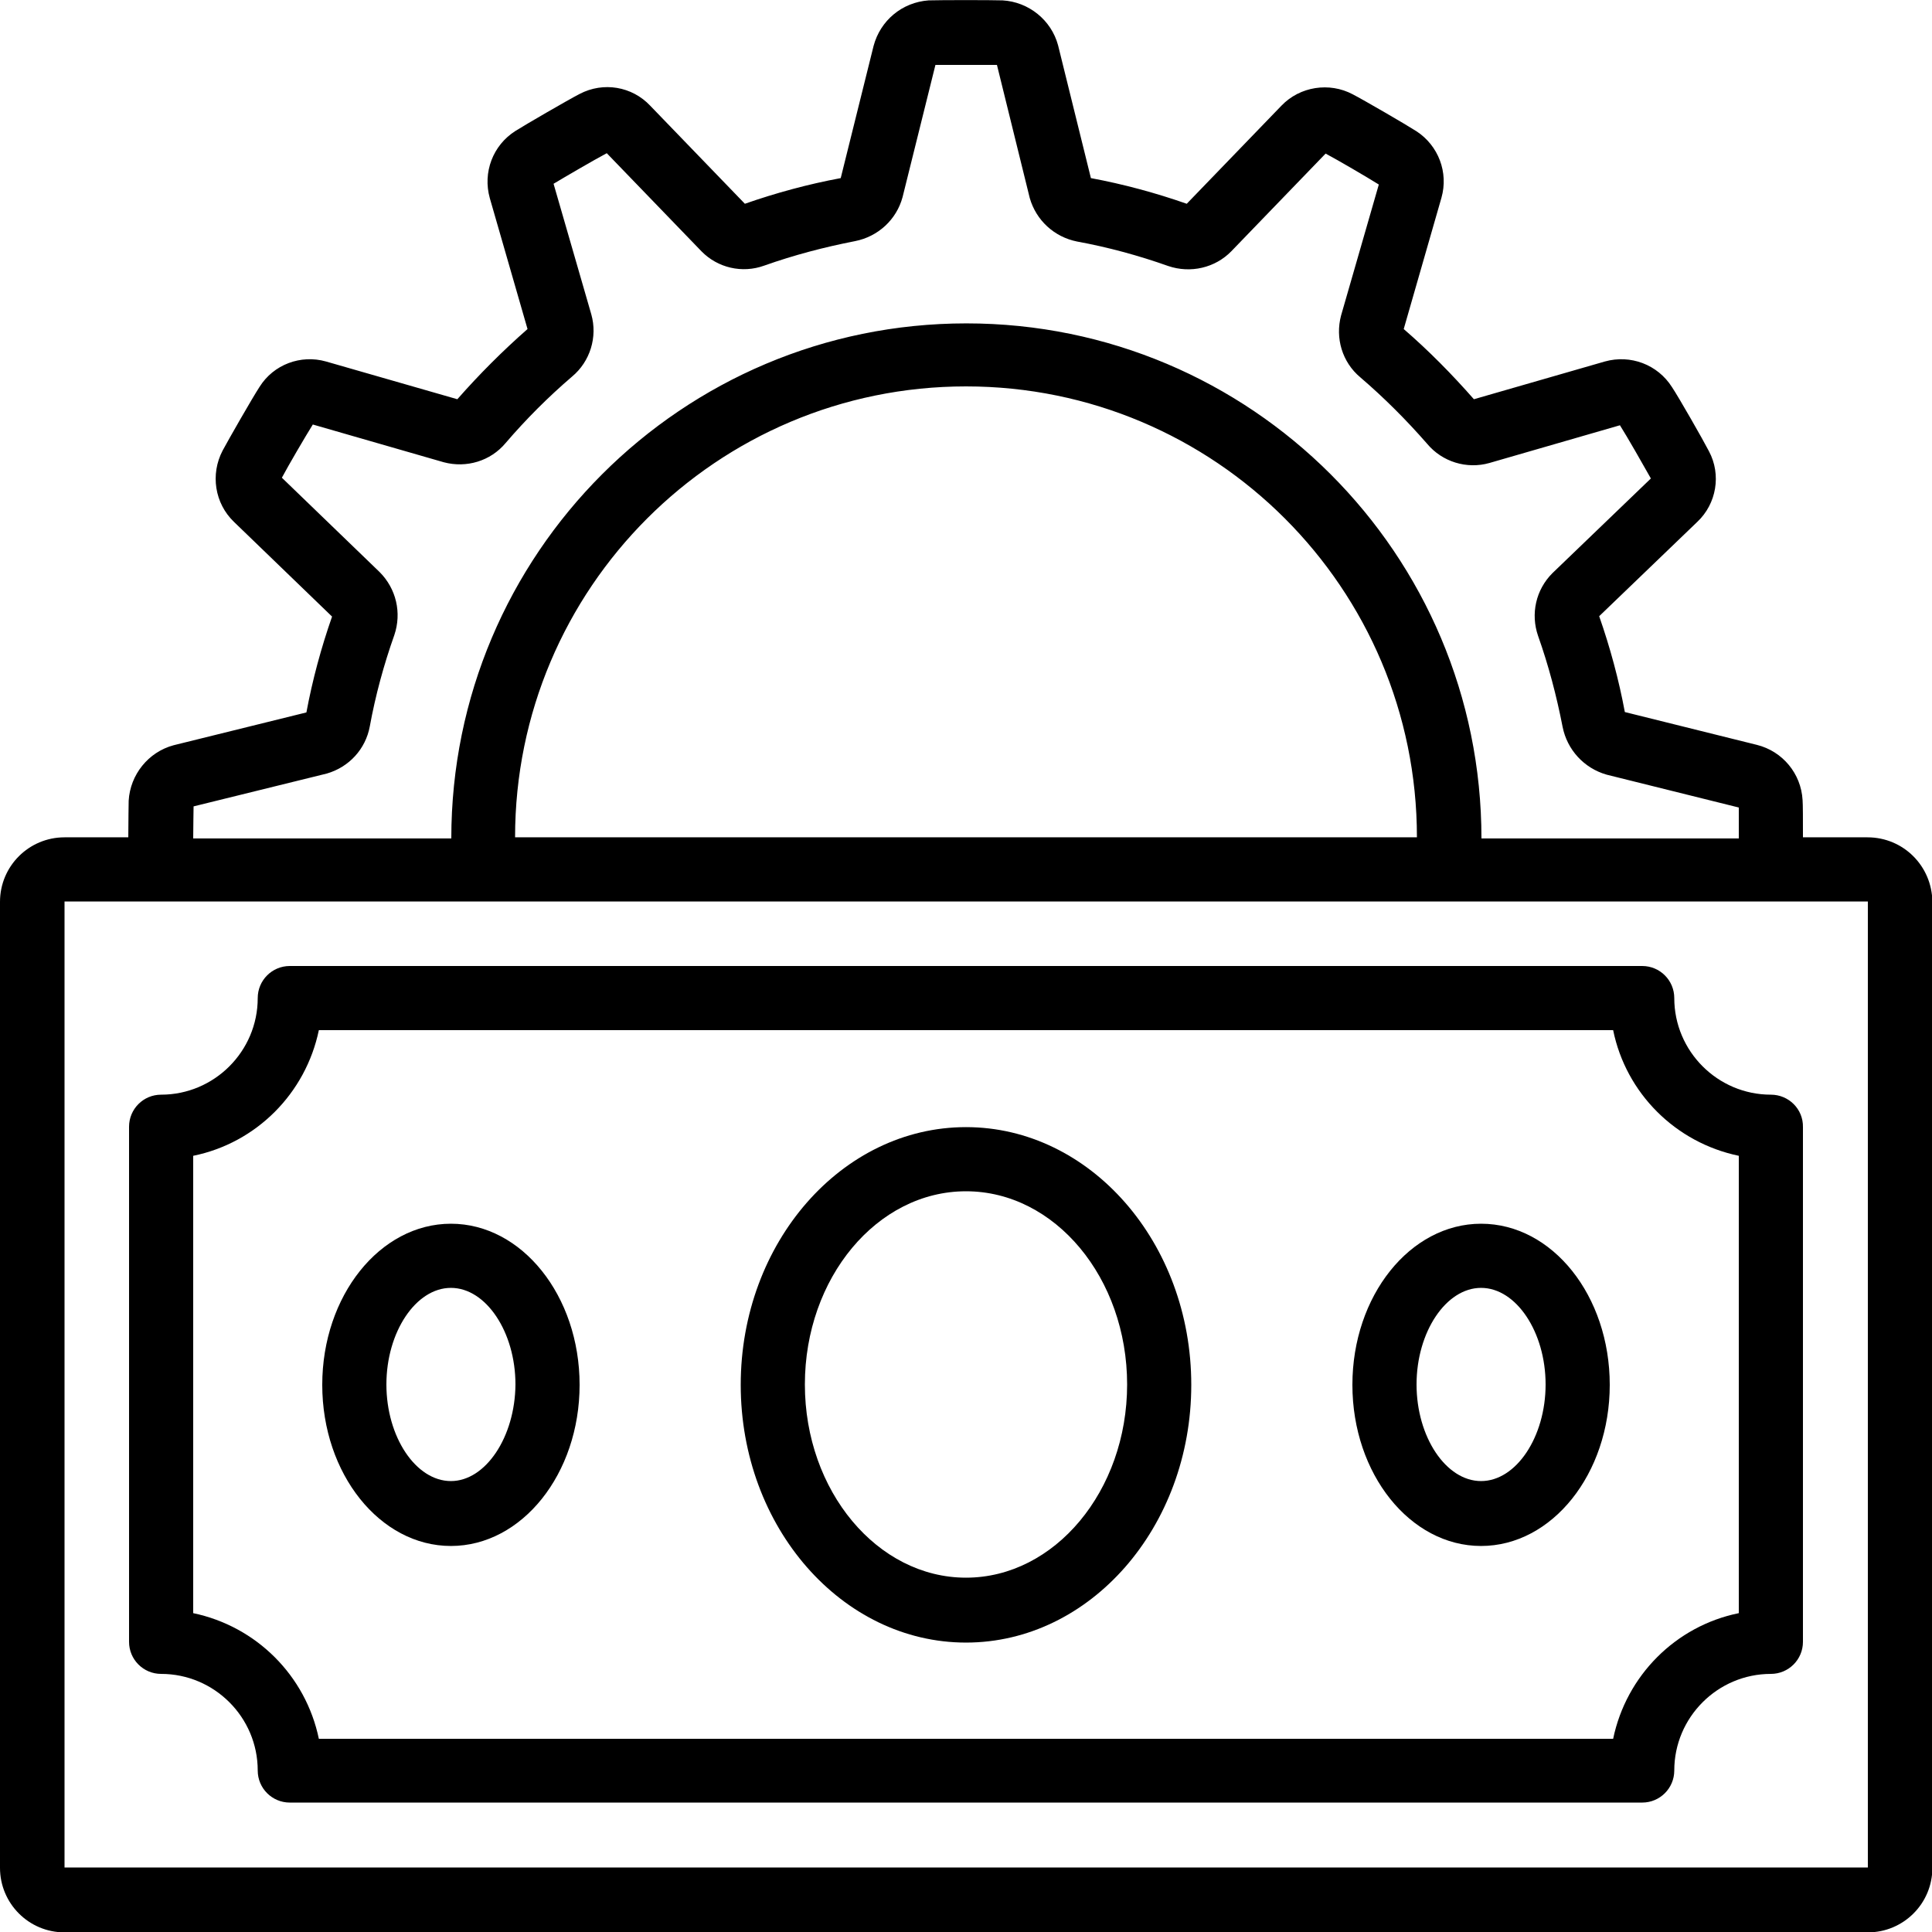
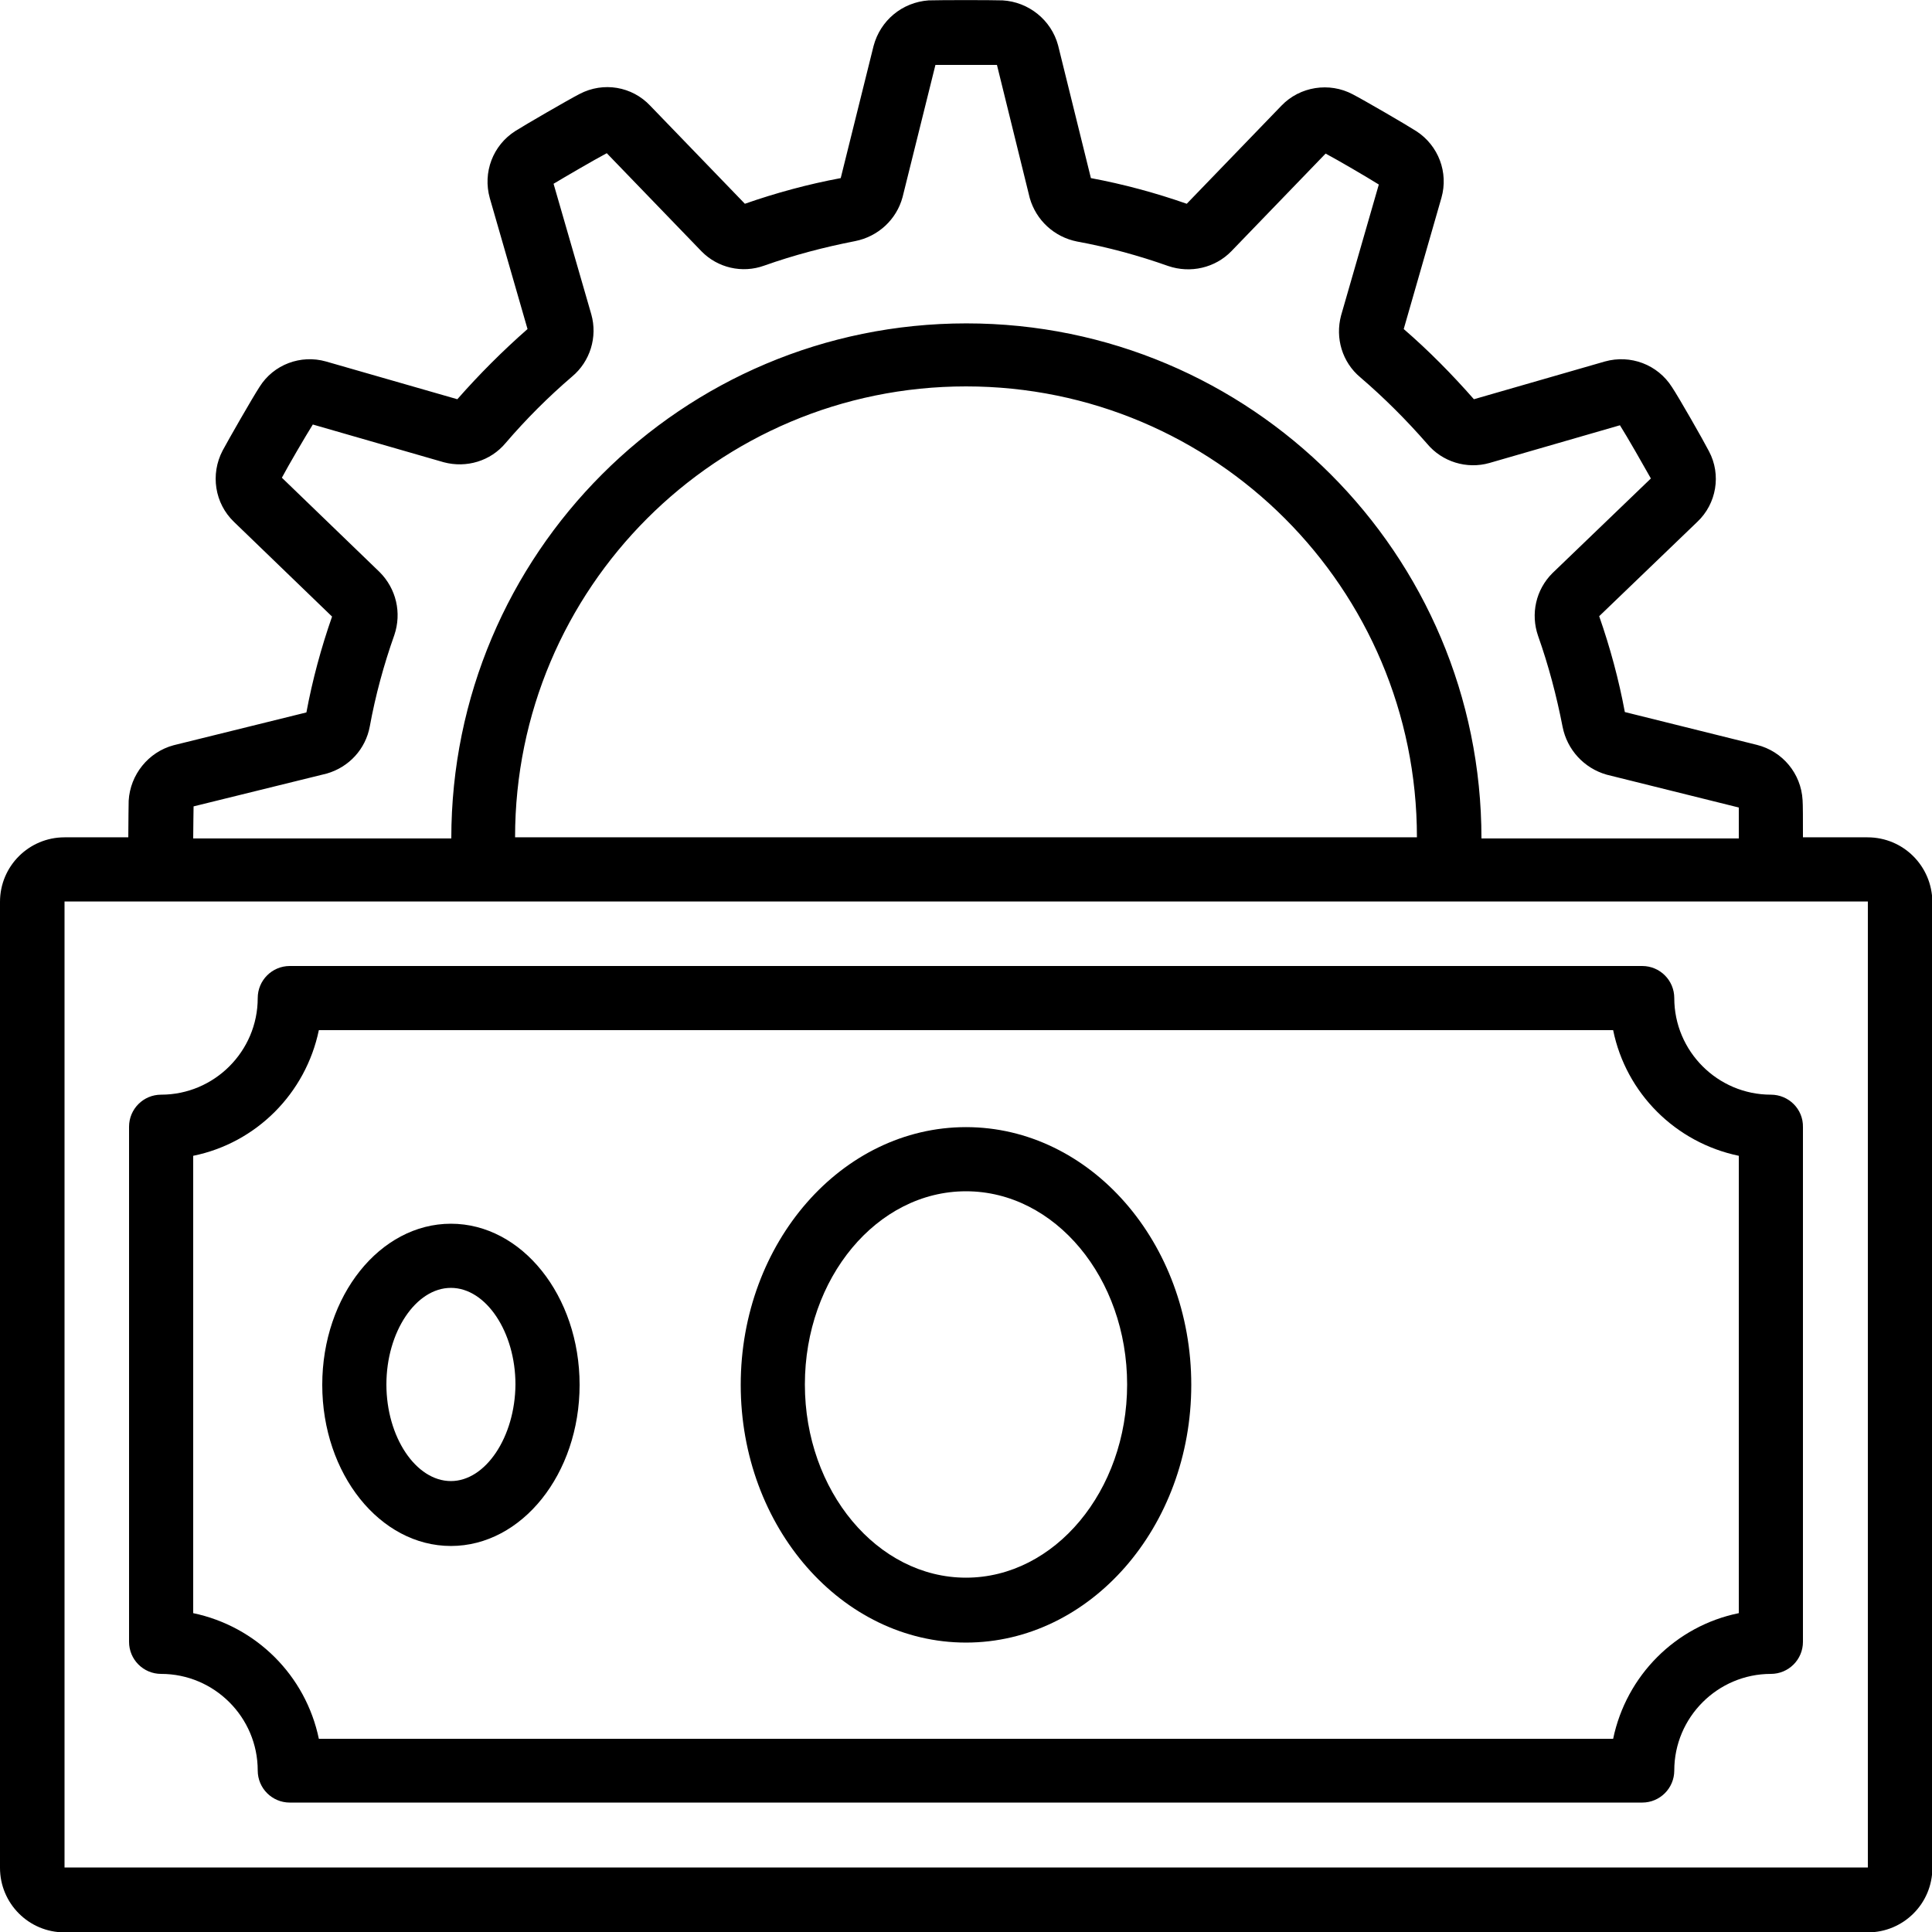
<svg xmlns="http://www.w3.org/2000/svg" version="1.1" id="Icons" x="0px" y="0px" viewBox="0 0 512 512" style="enable-background:new 0 0 512 512;" xml:space="preserve">
  <path d="M494.9,221.9h-17.1c0-4.4,0-8.9-0.1-9.9c-0.4-7-5.3-12.9-12.1-14.6l-35-8.7c-1.6-8.6-3.9-17.1-6.8-25.4l26-25  c5.1-4.8,6.4-12.5,3.1-18.7c-1.6-3.1-8-14.3-9.8-17c-3.8-6-11-8.7-17.8-6.8l-34.7,10c-5.8-6.6-12-12.9-18.6-18.6l10-34.8  c1.9-6.7-0.8-13.8-6.6-17.6c-2.8-1.8-14-8.3-16.9-9.8c-6.2-3.3-14-2.1-18.9,3l-25.1,26c-8.3-2.9-16.8-5.2-25.4-6.8l-8.7-35.2  c-1.8-6.7-7.8-11.5-14.7-11.9c-3.2-0.1-16.2-0.1-19.6,0c-7,0.5-12.8,5.3-14.6,12.1l-8.7,35c-8.6,1.6-17.1,3.9-25.4,6.8l-25.1-26  c-4.8-5.1-12.4-6.4-18.7-3.1c-3.1,1.6-14.3,8.1-17,9.8c-6,3.8-8.7,11-6.8,17.8l10,34.7c-6.6,5.8-12.8,12-18.6,18.6l-34.8-10  c-6.7-1.9-13.9,0.8-17.6,6.7c-1.9,2.9-8.3,14.1-9.8,16.9c-3.3,6.3-2.1,14,3,18.9l26,25.1c-2.9,8.3-5.2,16.8-6.8,25.4l-35.2,8.7  c-6.7,1.8-11.5,7.8-11.9,14.7c0,0.9-0.1,5.3-0.1,9.7H17.1c-9.4,0-17.1,7.6-17.1,17.1v256c0,9.4,7.6,17.1,17.1,17.1h477.9  c9.4,0,17.1-7.6,17.1-17.1v-256C512,229.5,504.4,221.9,494.9,221.9L494.9,221.9z M51.3,213.7l35.3-8.7c5.9-1.7,10.3-6.5,11.4-12.5  c1.5-8.2,3.7-16.3,6.5-24.2c2-5.9,0.5-12.3-3.9-16.7l-25.9-25c1.7-3.2,6.2-10.9,8.2-14.1l34.7,10c6,1.6,12.4-0.3,16.4-5.1  c5.4-6.3,11.3-12.2,17.6-17.6c4.8-4,6.8-10.5,5.1-16.5l-10-34.6c3-1.8,10.7-6.3,14.1-8.1l25.1,26c4.3,4.4,10.8,5.9,16.6,3.8  c7.9-2.8,15.9-4.9,24.1-6.5c6.1-1.2,11-5.7,12.6-11.7l8.7-35h16.3l8.7,35.3c1.7,5.9,6.5,10.3,12.5,11.5c8.2,1.5,16.3,3.7,24.2,6.5  c5.9,2,12.4,0.5,16.7-3.9l25-25.9c3.2,1.7,10.9,6.2,14.1,8.2l-10,34.7c-1.6,6,0.3,12.4,5.1,16.4c6.3,5.4,12.2,11.3,17.7,17.6  c4,4.8,10.5,6.8,16.5,5.1l34.6-10c1.9,3,6.3,10.7,8.2,14.1l-26.1,25.1c-4.4,4.4-5.8,10.8-3.8,16.6c2.8,7.9,4.9,15.9,6.5,24.1  c1.2,6.1,5.7,11,11.7,12.7l35,8.7v8.2h-68.2c0-75.4-61.1-136.5-136.5-136.5s-136.5,61.1-136.5,136.5H51.2  C51.2,218.6,51.3,215.3,51.3,213.7L51.3,213.7z M136.5,221.9c0-66,53.5-119.5,119.5-119.5s119.5,53.5,119.5,119.5H136.5z   M17.1,494.9v-256h477.9v256H17.1z" />
  <path d="M469.3,290.1c-14.1,0-25.6-11.5-25.6-25.6c0-4.7-3.8-8.5-8.5-8.5H76.8c-4.7,0-8.5,3.8-8.5,8.5c0,14.1-11.5,25.6-25.6,25.6  c-4.7,0-8.5,3.8-8.5,8.5v136.5c0,4.7,3.8,8.5,8.5,8.5c14.1,0,25.6,11.5,25.6,25.6c0,4.7,3.8,8.5,8.5,8.5h358.4  c4.7,0,8.5-3.8,8.5-8.5c0-14.1,11.5-25.6,25.6-25.6c4.7,0,8.5-3.8,8.5-8.5V298.7C477.9,293.9,474,290.1,469.3,290.1z M460.8,427.5  c-16.7,3.4-29.8,16.5-33.3,33.3h-343C81,444,67.9,431,51.2,427.5V306.3c16.7-3.4,29.8-16.5,33.3-33.3h343  c3.4,16.7,16.5,29.8,33.3,33.3V427.5z" />
  <path d="M256,298.7c-32.9,0-59.7,30.6-59.7,68.3s26.8,68.3,59.7,68.3s59.7-30.6,59.7-68.3S288.9,298.7,256,298.7z M256,418.1  c-23.5,0-42.7-23-42.7-51.2s19.1-51.2,42.7-51.2s42.7,23,42.7,51.2S279.5,418.1,256,418.1z" />
-   <path d="M119.5,324.3c-18.8,0-34.1,19.1-34.1,42.7s15.3,42.7,34.1,42.7s34.1-19.1,34.1-42.7S138.3,324.3,119.5,324.3z M119.5,392.5  c-9.3,0-17.1-11.7-17.1-25.6c0-13.9,7.8-25.6,17.1-25.6s17.1,11.7,17.1,25.6C136.5,380.8,128.7,392.5,119.5,392.5z" />
-   <path d="M392.5,324.3c-18.8,0-34.1,19.1-34.1,42.7s15.3,42.7,34.1,42.7s34.1-19.1,34.1-42.7S411.4,324.3,392.5,324.3z M392.5,392.5  c-9.3,0-17.1-11.7-17.1-25.6c0-13.9,7.8-25.6,17.1-25.6s17.1,11.7,17.1,25.6C409.6,380.8,401.8,392.5,392.5,392.5z" />
+   <path d="M119.5,324.3c-18.8,0-34.1,19.1-34.1,42.7s15.3,42.7,34.1,42.7s34.1-19.1,34.1-42.7S138.3,324.3,119.5,324.3M119.5,392.5  c-9.3,0-17.1-11.7-17.1-25.6c0-13.9,7.8-25.6,17.1-25.6s17.1,11.7,17.1,25.6C136.5,380.8,128.7,392.5,119.5,392.5z" />
</svg>